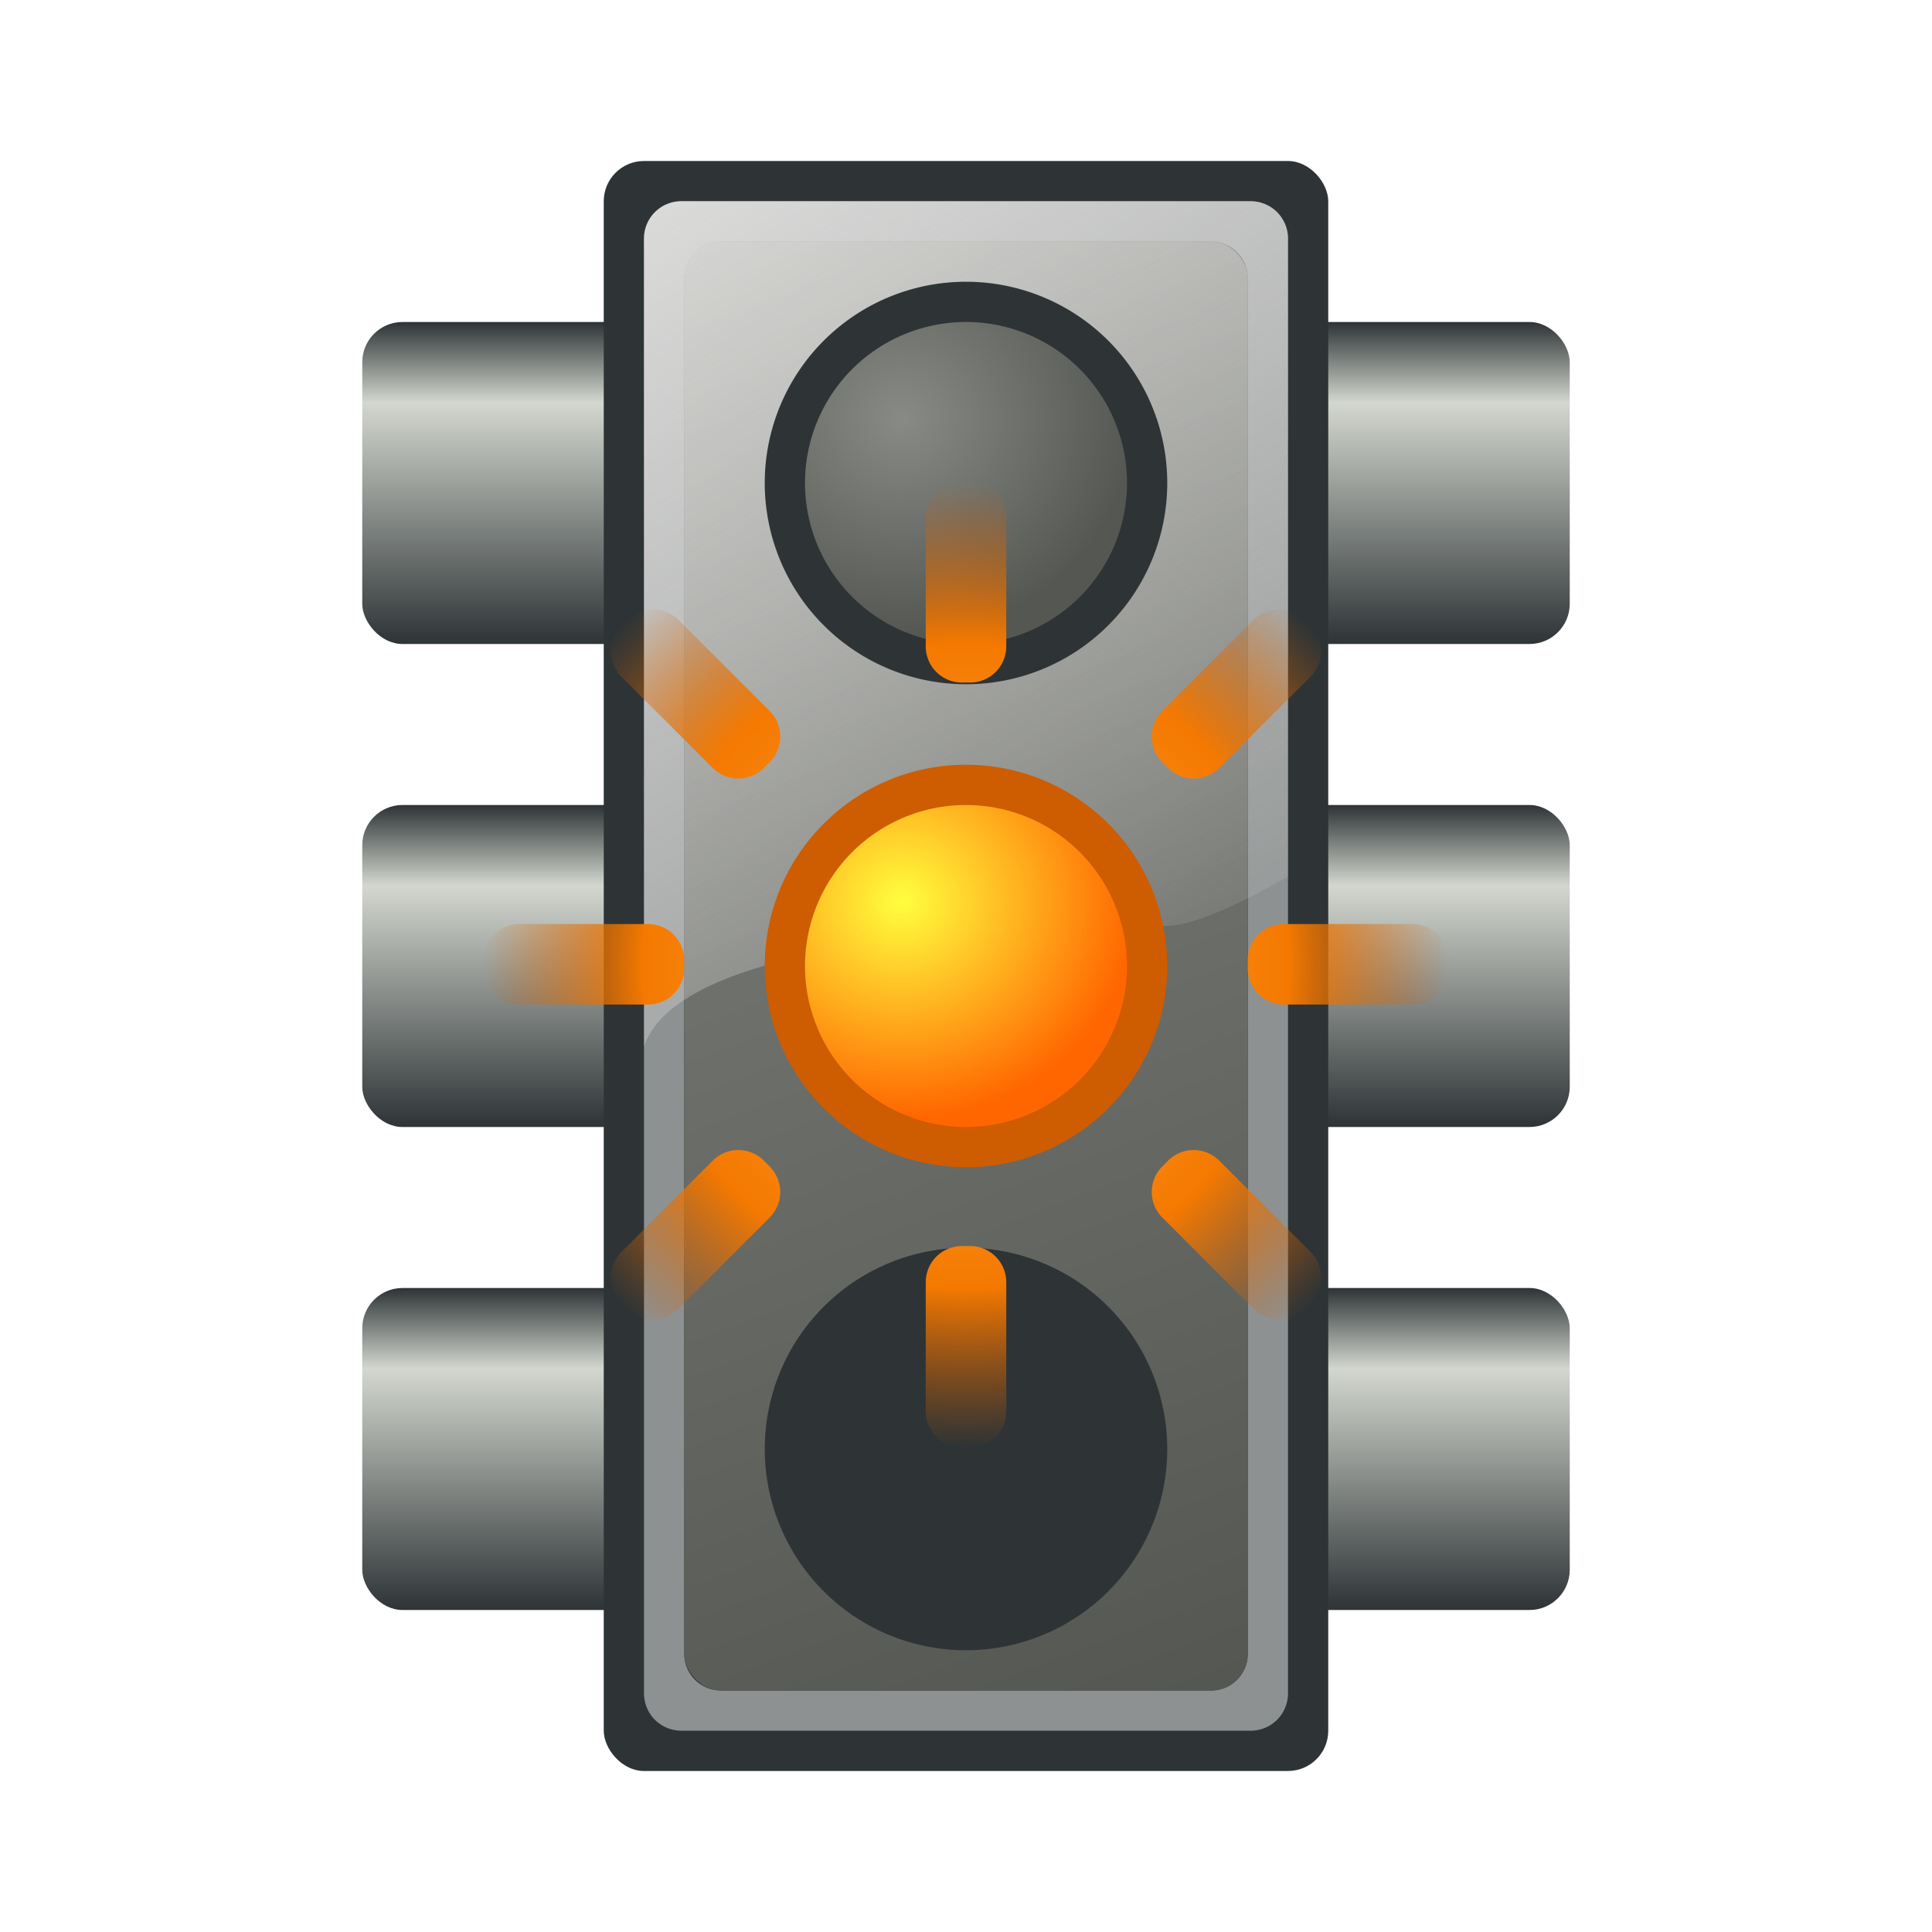
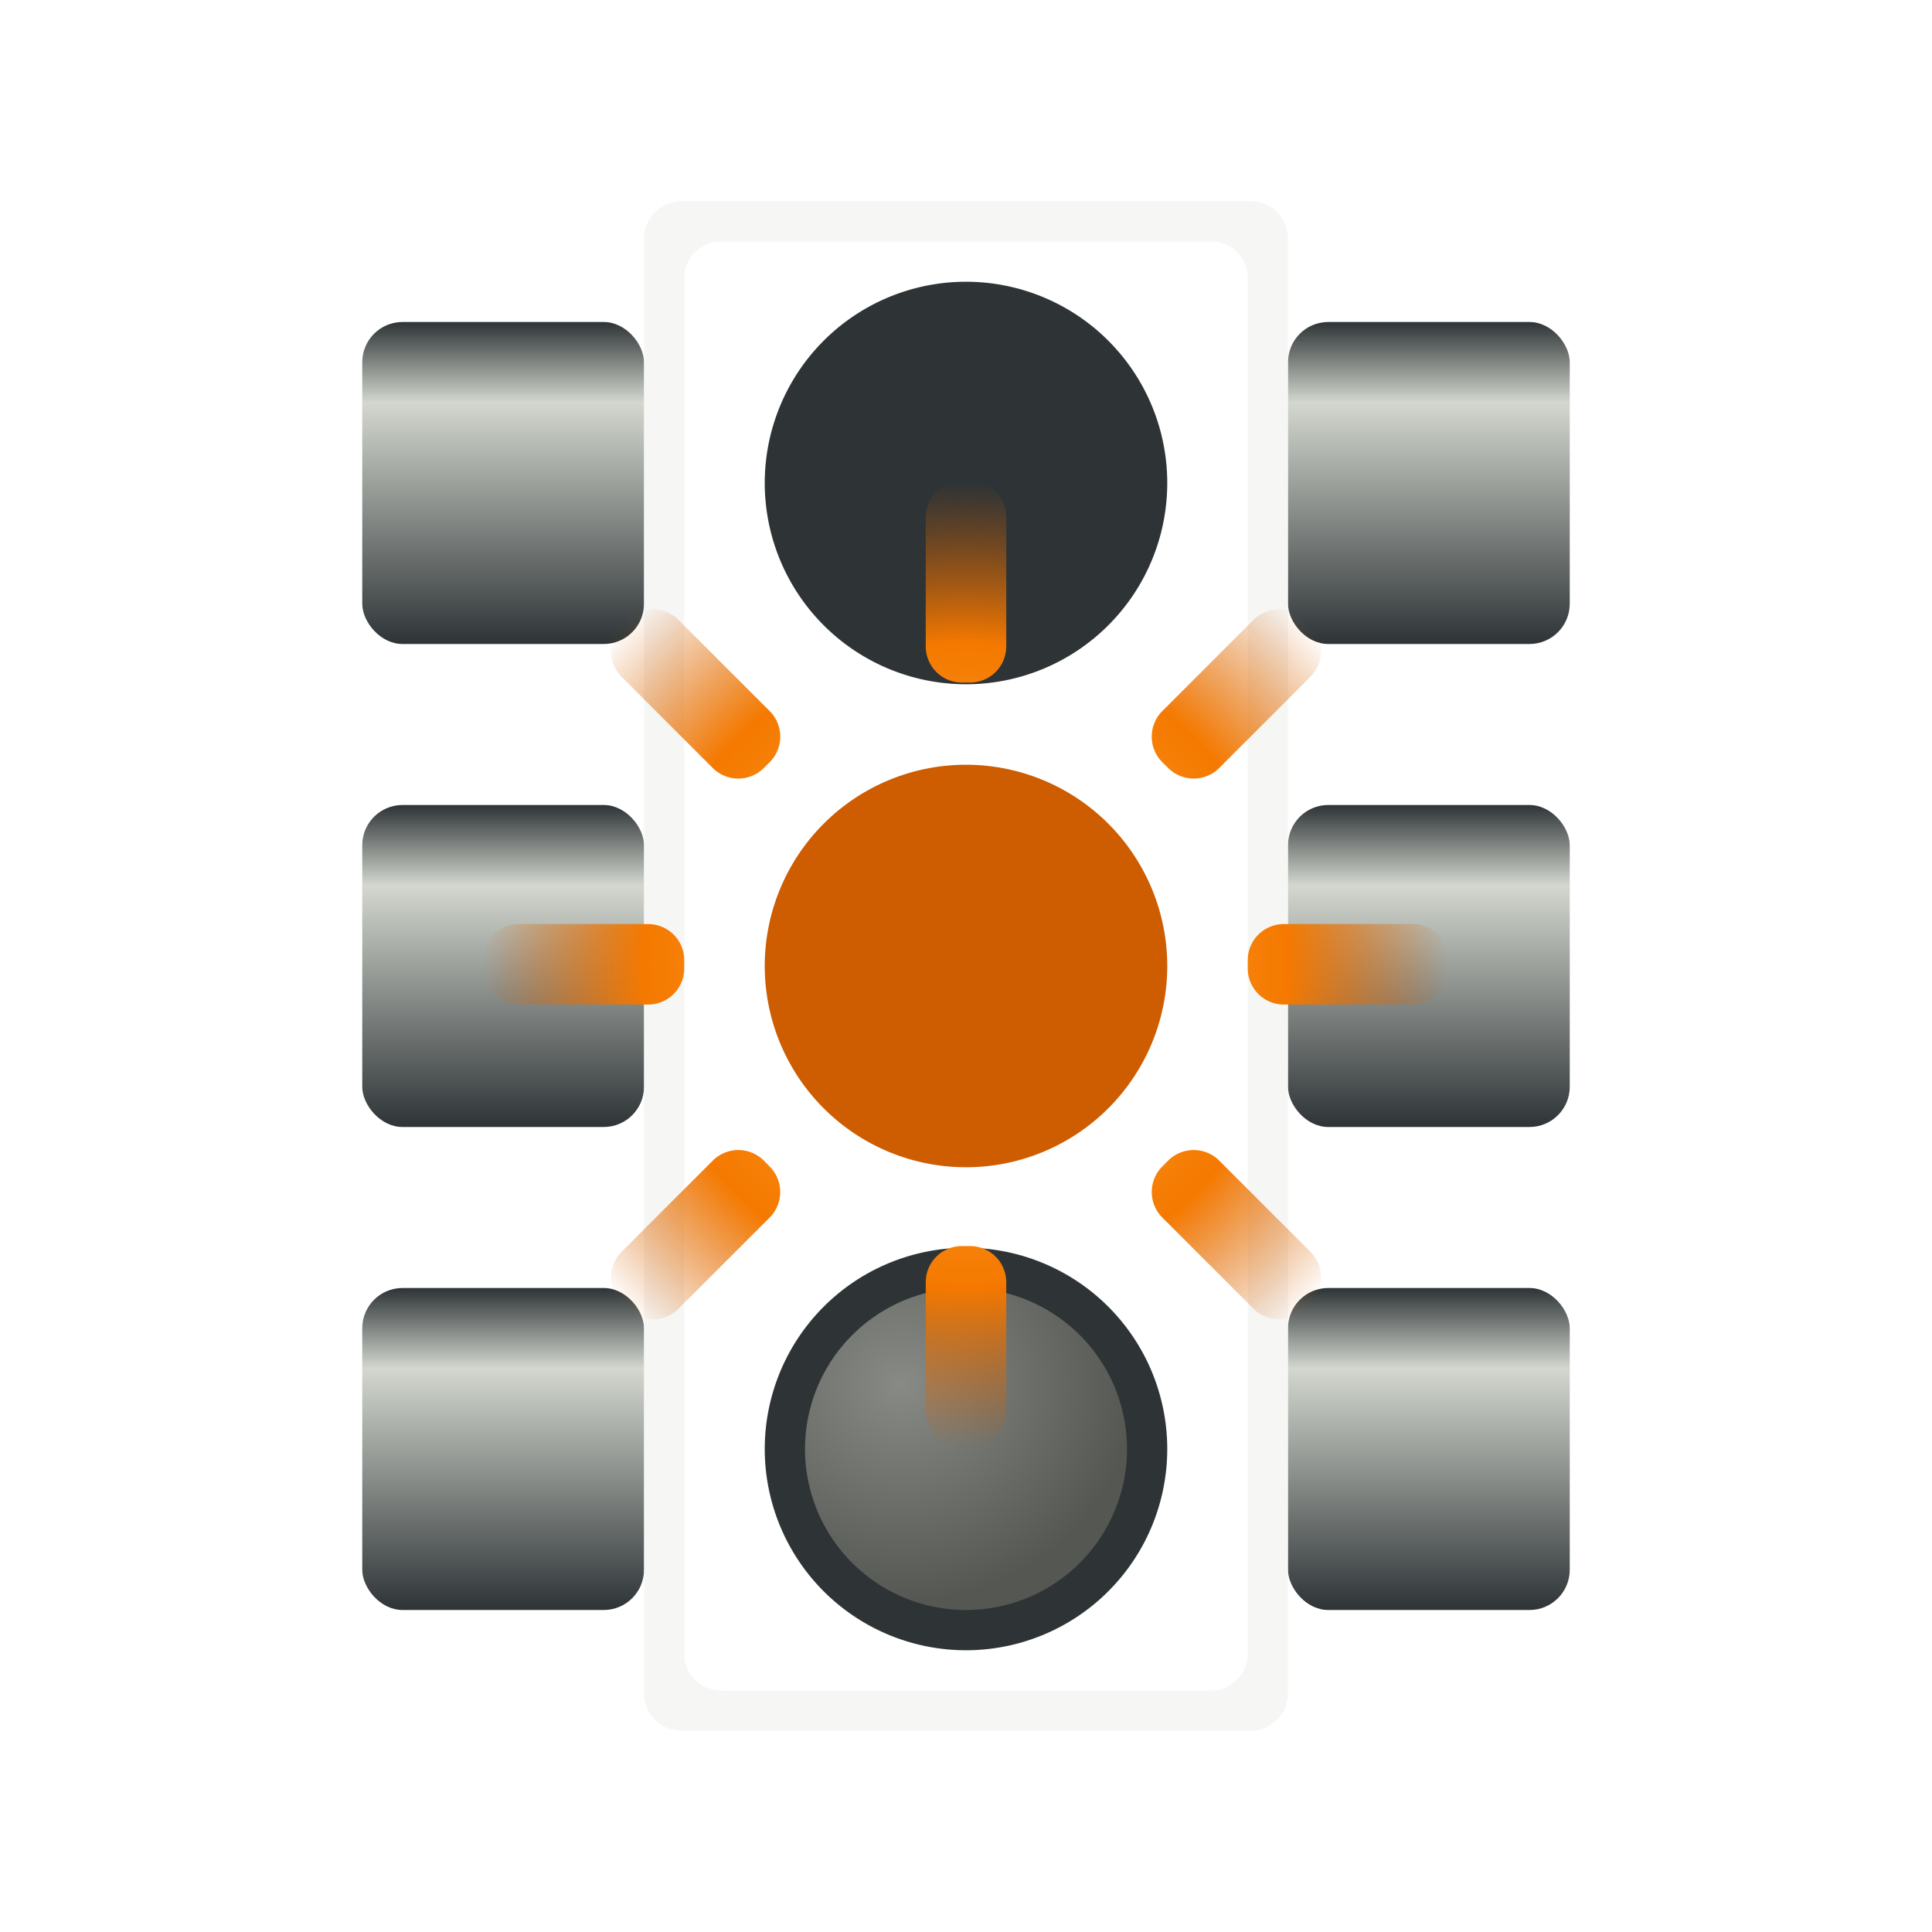
<svg xmlns="http://www.w3.org/2000/svg" xmlns:xlink="http://www.w3.org/1999/xlink" viewBox="0 0 48 48">
  <defs>
    <linearGradient id="c" y2="1044.4" gradientUnits="userSpaceOnUse" x2="12" y1="1036.4" x1="12">
      <stop offset="0" stop-color="#2e3436" />
      <stop offset=".25" stop-color="#d3d7cf" />
      <stop offset="1" stop-color="#2e3436" />
    </linearGradient>
    <linearGradient id="e" y2="28" gradientUnits="userSpaceOnUse" x2="29" y1=".438" x1="11">
      <stop offset="0" stop-color="#eeeeec" />
      <stop offset="1" stop-color="#eeeeec" stop-opacity="0" />
    </linearGradient>
    <linearGradient id="d" y2="1047.4" gradientUnits="userSpaceOnUse" x2="31.389" gradientTransform="translate(1.263 54.124) scale(.947)" y1="1006.4" x1="16">
      <stop offset="0" stop-color="#888a85" />
      <stop offset="1" stop-color="#555753" />
    </linearGradient>
    <linearGradient id="a">
      <stop offset="0" stop-color="#888a85" />
      <stop offset="1" stop-color="#555753" />
    </linearGradient>
    <radialGradient id="f" gradientUnits="userSpaceOnUse" cy="8" cx="18" gradientTransform="matrix(1.446 0 0 1.35 -8.018 -2.8)" r="5">
      <stop offset="0" stop-color="#ffff3e" />
      <stop offset="1" stop-color="#f60" />
    </radialGradient>
    <radialGradient id="g" xlink:href="#a" gradientUnits="userSpaceOnUse" cy="8" cx="18" gradientTransform="matrix(1.446 0 0 1.35 -8.018 -2.8)" r="5" />
    <radialGradient id="h" gradientUnits="userSpaceOnUse" cx="-701.71" cy="735.65" r="12" gradientTransform="matrix(0 1 -1 0 759.65 1730.1)">
      <stop offset="0" stop-color="#fcaf3e" />
      <stop offset=".667" stop-color="#f57900" />
      <stop offset="1" stop-color="#ce5c00" stop-opacity="0" />
    </radialGradient>
  </defs>
  <g transform="translate(0 -1004.4)">
    <use xlink:href="#b" transform="translate(23 -24)" height="48" width="48" />
    <use xlink:href="#b" transform="translate(0 -24)" height="48" width="48" />
    <use xlink:href="#b" transform="translate(23)" height="48" width="48" />
    <use xlink:href="#b" transform="translate(23 -12)" height="48" width="48" />
    <use xlink:href="#b" transform="translate(0 -12)" height="48" width="48" />
    <rect id="b" ry="1" height="8" width="7" y="1036.4" x="9" fill="url(#c)" />
-     <rect ry="1" height="40" width="18" y="1008.4" x="15" fill="#2e3436" />
    <path d="M16.938 1009.4a.927.927 0 00-.938.938v36.124c0 .526.411.937.938.937h14.124a.927.927 0 00.938-.937v-36.125a.927.927 0 00-.938-.938H16.938zm.968 1h12.188c.498 0 .906.408.906.906v34.188a.91.91 0 01-.906.906H17.906a.91.91 0 01-.906-.906v-34.188c0-.498.408-.906.906-.906z" opacity=".5" fill="#eeeeec" />
-     <rect ry=".9" height="36" width="14" y="1010.4" x="17" fill="url(#d)" />
-     <path d="M16.938 5a.927.927 0 00-.938.938V26c1-3 11-3 13-3 .627 0 1.76-.513 3-1.22V5.937A.927.927 0 0031.062 5H16.938z" transform="translate(0 1004.4)" fill="url(#e)" />
    <path d="M29 1028.4a5 5 0 11-10 0 5 5 0 0110 0z" fill="#ce5c00" />
-     <path d="M25 10a5 5 0 11-10 0 5 5 0 0110 0z" transform="matrix(.8 0 0 .8 8 1020.4)" fill="url(#f)" />
    <path d="M29 1016.4a5 5 0 11-10 0 5 5 0 0110 0z" fill="#2e3436" />
-     <path d="M25 10a5 5 0 11-10 0 5 5 0 0110 0z" transform="matrix(.8 0 0 .8 8 1008.4)" fill="url(#g)" />
    <path d="M29 1040.4a5 5 0 11-10 0 5 5 0 0110 0z" fill="#2e3436" />
    <path d="M25 10a5 5 0 11-10 0 5 5 0 0110 0z" transform="matrix(.8 0 0 .8 8 1032.4)" fill="url(#g)" />
    <path d="M15.444 1035.5l2.263-2.263a.898.898 0 011.273 0l.14.142a.898.898 0 010 1.273l-2.262 2.262a.898.898 0 01-1.273 0l-.141-.141a.898.898 0 010-1.273zm7.556 3.958v-3.2c0-.498.401-.9.9-.9h.2c.499 0 .9.402.9.9v3.2c0 .499-.401.9-.9.9h-.2a.898.898 0 01-.9-.9zm8.142-2.544l-2.263-2.263a.898.898 0 010-1.272l.141-.142a.898.898 0 011.273 0l2.263 2.263a.898.898 0 010 1.273l-.141.141a.898.898 0 01-1.273 0zm3.958-7.556h-3.2a.898.898 0 01-.9-.9v-.2c0-.499.401-.9.9-.9h3.2c.499 0 .9.401.9.9v.2c0 .499-.401.9-.9.9zm-2.544-8.142l-2.263 2.263a.898.898 0 01-1.272 0l-.142-.141a.898.898 0 010-1.273l2.263-2.263a.898.898 0 011.273 0l.141.141a.898.898 0 010 1.273zM25 1017.258v3.2c0 .499-.401.9-.9.9h-.2a.898.898 0 01-.9-.9v-3.2c0-.499.401-.9.9-.9h.2c.499 0 .9.401.9.9zm-8.142 2.544l2.263 2.263a.898.898 0 010 1.273l-.141.141a.898.898 0 01-1.273 0l-2.263-2.263a.898.898 0 010-1.273l.141-.14a.898.898 0 011.273 0zm-3.958 7.556h3.2c.499 0 .9.401.9.9v.2c0 .499-.401.9-.9.9h-3.2a.898.898 0 01-.9-.9v-.2c0-.499.401-.9.9-.9z" fill="url(#h)" />
  </g>
</svg>